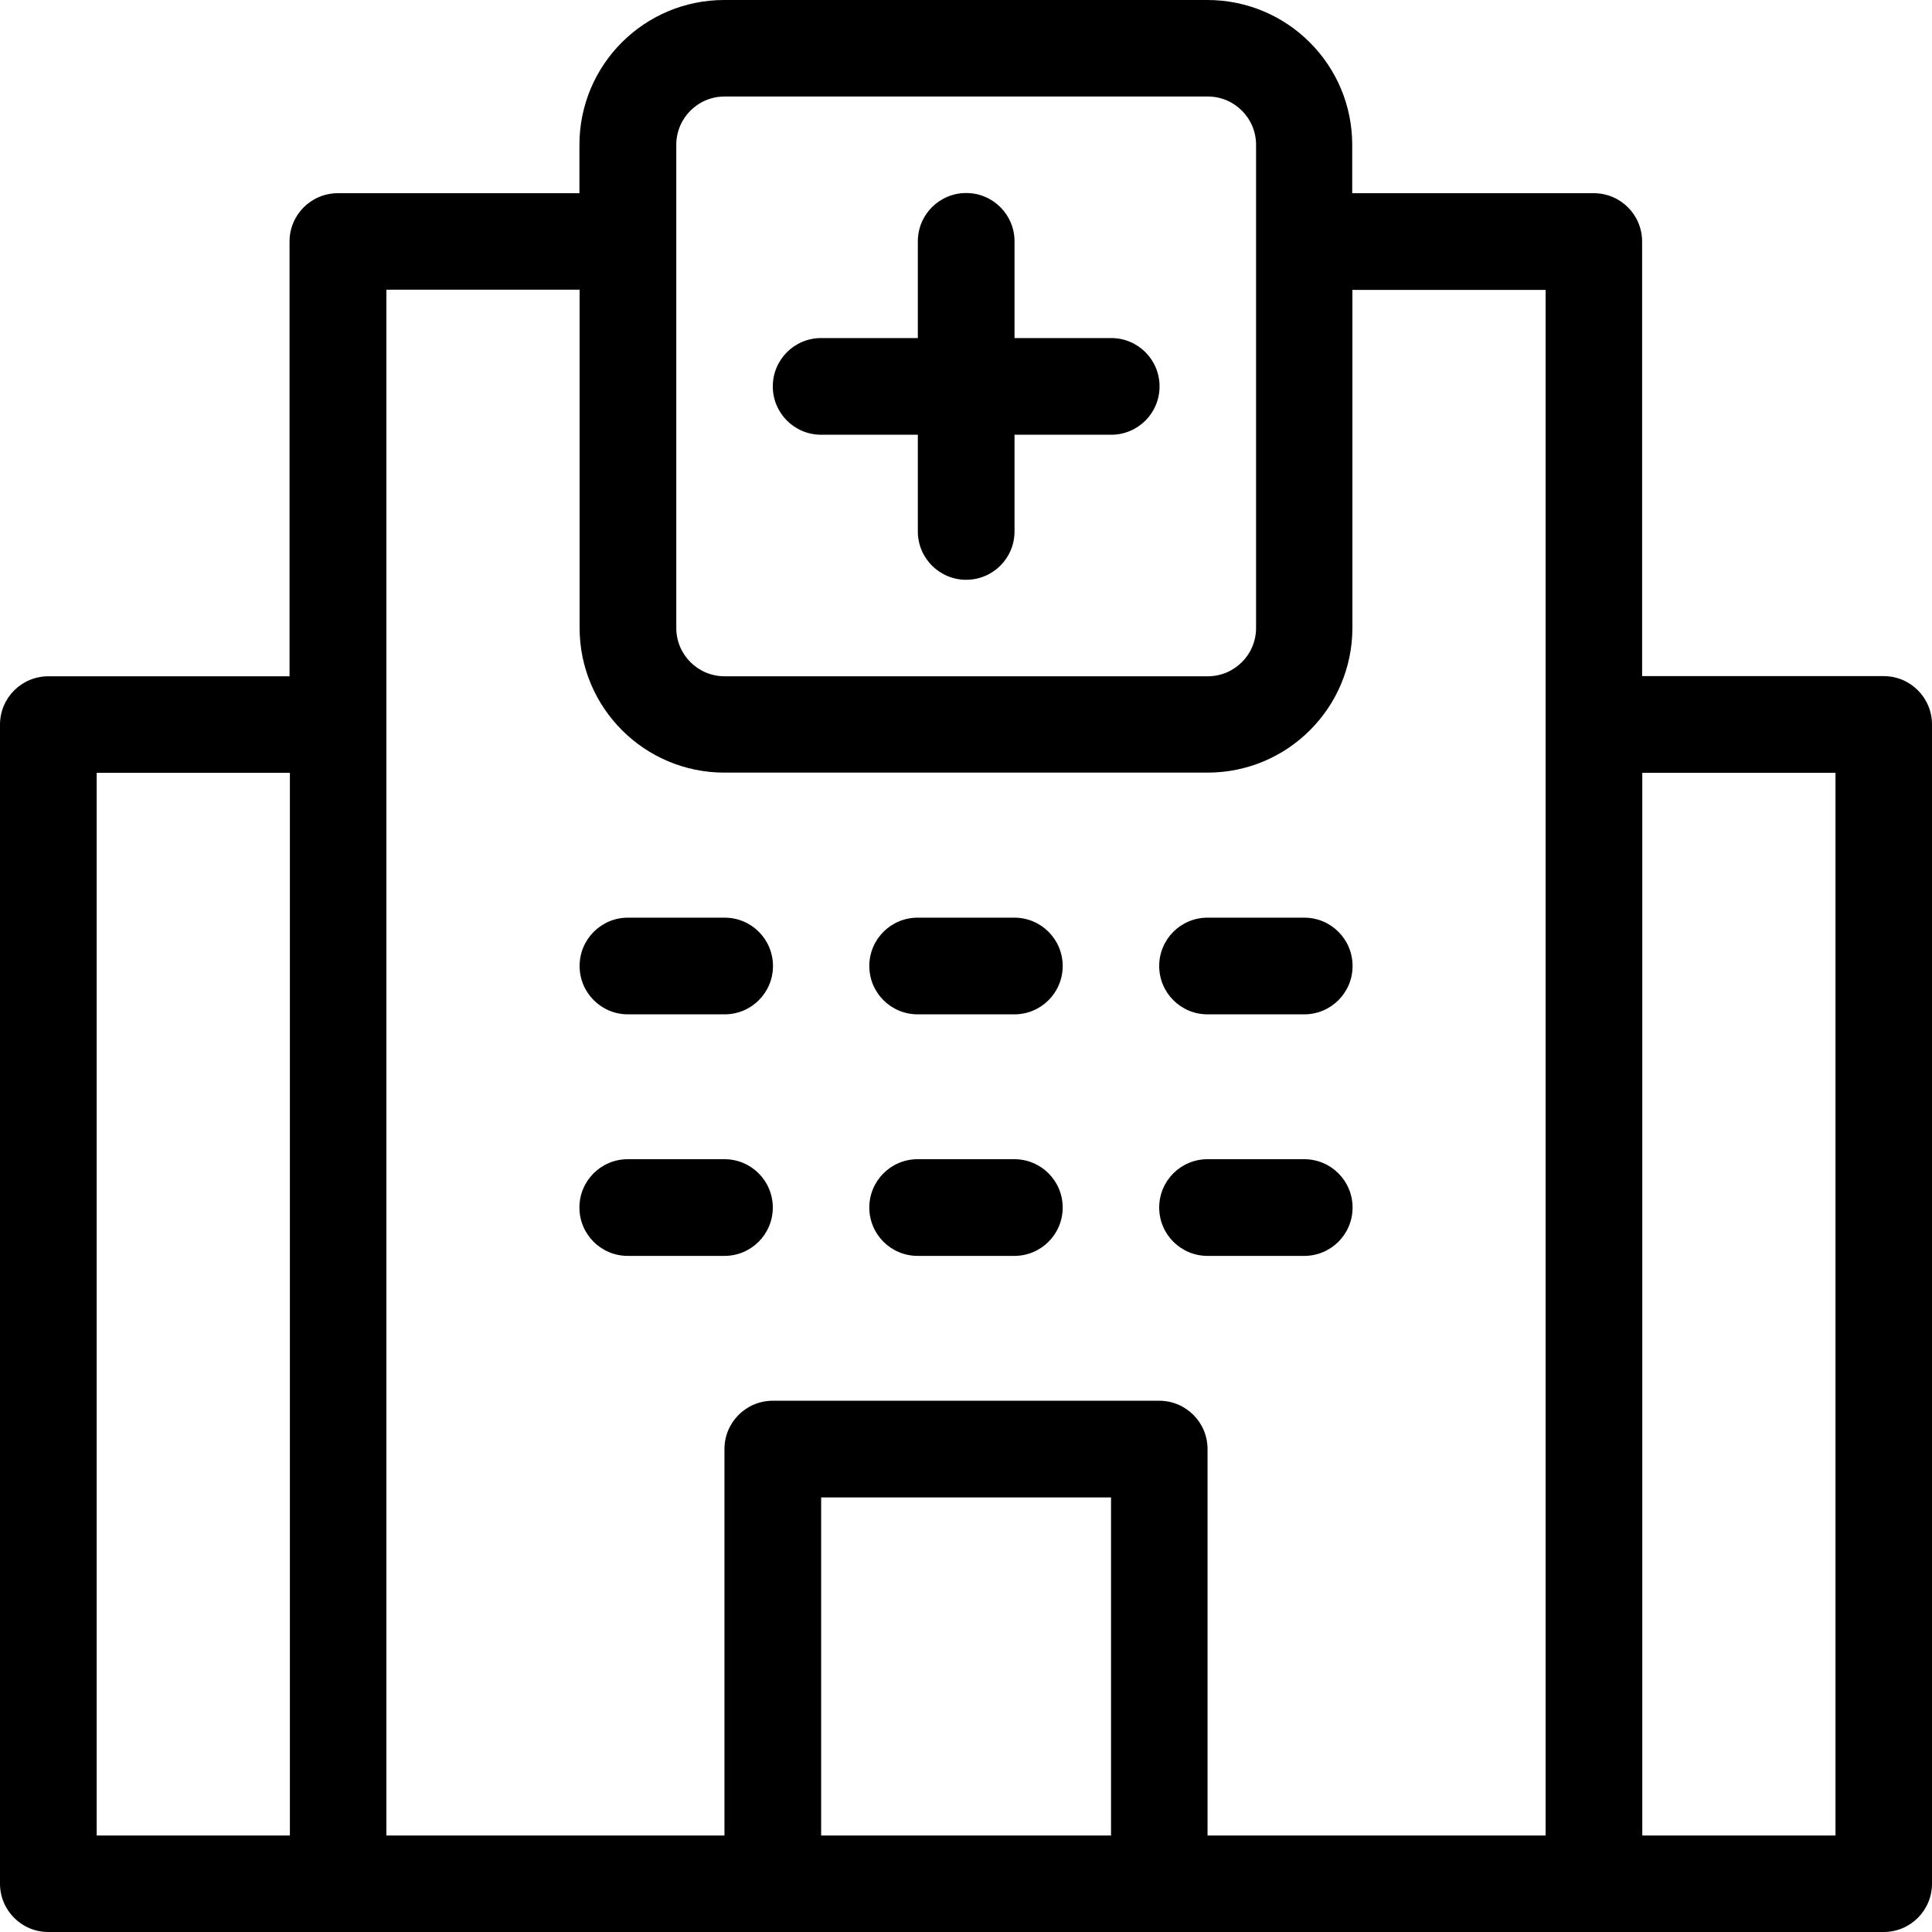
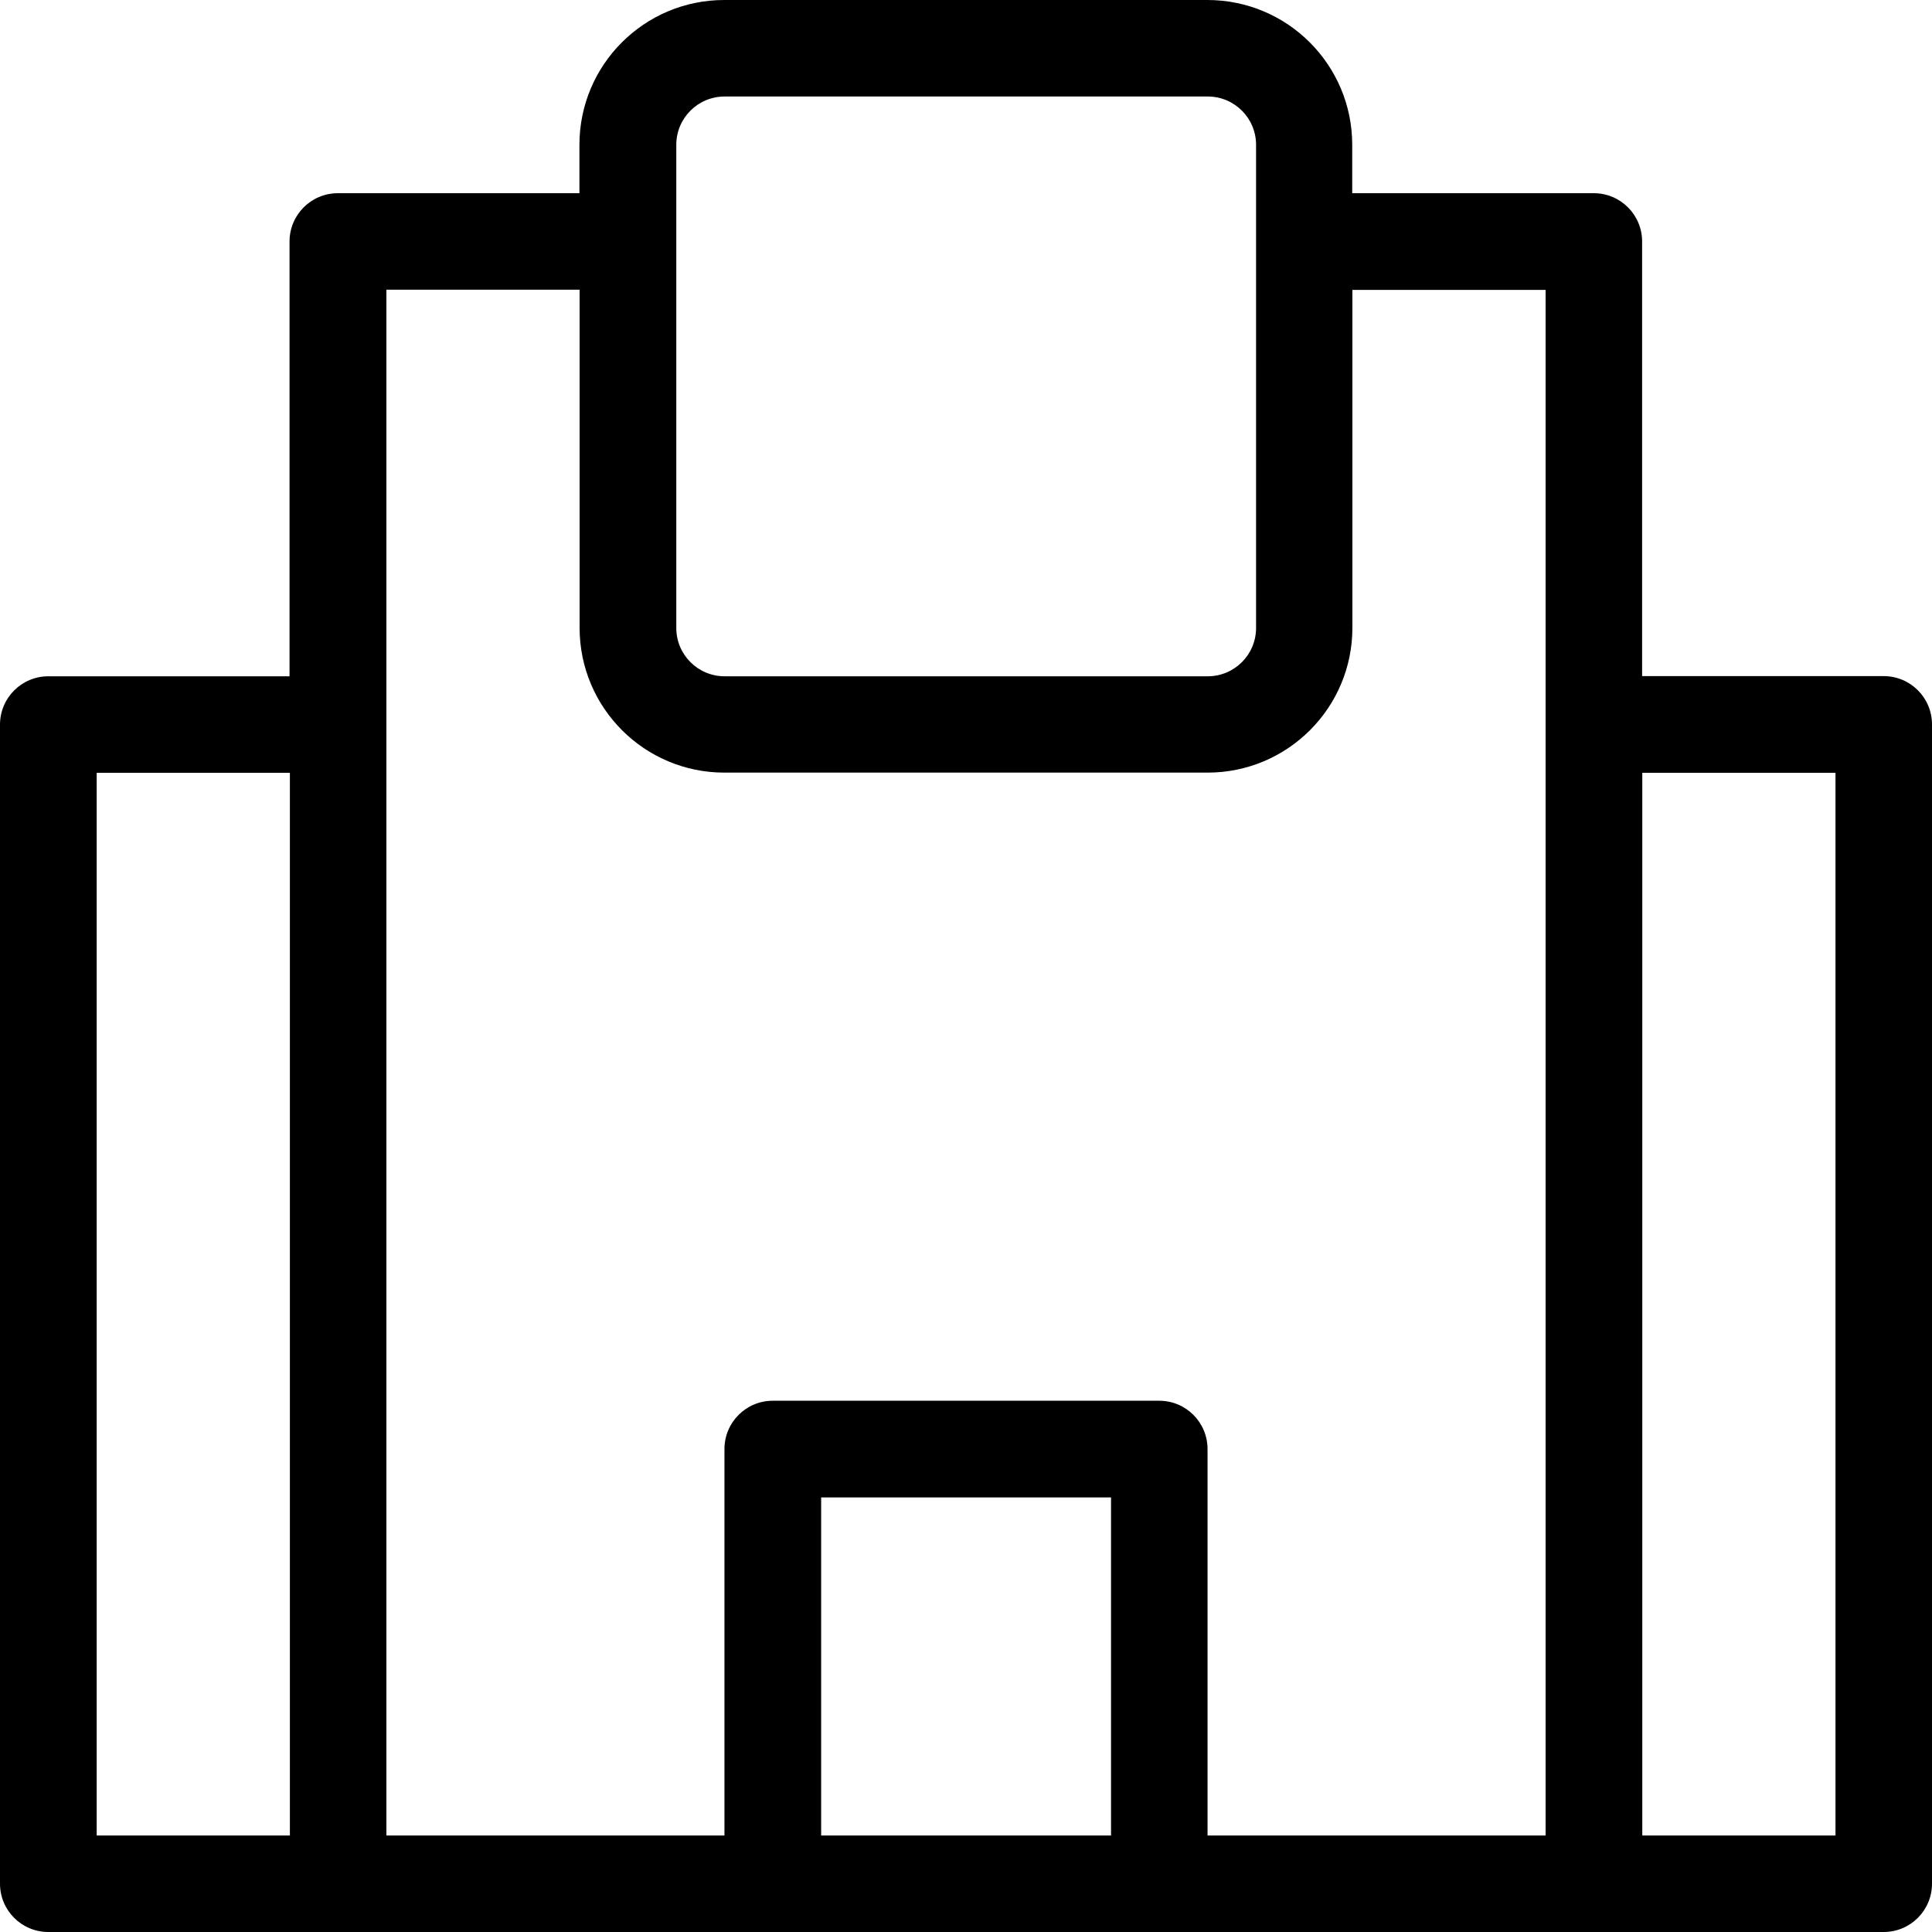
<svg xmlns="http://www.w3.org/2000/svg" id="Capa_2" data-name="Capa 2" viewBox="0 0 109.1 109.1">
  <g id="Capa_1-2" data-name="Capa 1">
    <g>
      <path d="M2.73,109.1H106.37c1.51,0,2.73-1.22,2.73-2.73V40.91c0-1.51-1.22-2.73-2.73-2.73h-13.64V13.64c0-1.51-1.22-2.73-2.73-2.73h-13.64v-2.73c0-4.52-3.66-8.18-8.18-8.18h-27.28c-4.52,0-8.18,3.66-8.18,8.18v2.73h-13.64c-1.51,0-2.73,1.22-2.73,2.73v24.55H2.73c-1.51,0-2.73,1.22-2.73,2.73V106.37c0,1.51,1.22,2.73,2.73,2.73ZM92.74,43.64h10.91v60.01h-10.91V43.64Zm-30,60.01h-16.37v-19.09h16.37v19.09ZM38.19,8.18c0-1.51,1.22-2.73,2.73-2.73h27.28c1.51,0,2.73,1.22,2.73,2.73v27.28c0,1.51-1.22,2.73-2.73,2.73h-27.28c-1.51,0-2.73-1.22-2.73-2.73V8.18Zm-16.37,8.18h10.91v19.09c0,4.52,3.66,8.18,8.18,8.18h27.28c4.52,0,8.18-3.66,8.18-8.18V16.37h10.91V103.65h-19.09v-21.82c0-1.51-1.22-2.73-2.73-2.73h-21.82c-1.51,0-2.73,1.22-2.73,2.73v21.82H21.82V16.37ZM5.46,43.64h10.91v60.01H5.46V43.64Z" />
-       <path d="M46.37,24.55h5.46v5.46c0,1.51,1.22,2.73,2.73,2.73s2.73-1.22,2.73-2.73v-5.46h5.46c1.51,0,2.73-1.22,2.73-2.73s-1.22-2.73-2.73-2.73h-5.46v-5.46c0-1.51-1.22-2.73-2.73-2.73s-2.73,1.22-2.73,2.73v5.46h-5.46c-1.51,0-2.73,1.22-2.73,2.73s1.22,2.73,2.73,2.73Zm-10.91,32.73h5.46c1.51,0,2.73-1.22,2.73-2.73s-1.22-2.73-2.73-2.73h-5.46c-1.51,0-2.73,1.22-2.73,2.73s1.22,2.73,2.73,2.73Zm8.18,10.91c0-1.51-1.22-2.73-2.73-2.73h-5.46c-1.51,0-2.73,1.22-2.73,2.73s1.22,2.73,2.73,2.73h5.46c1.51,0,2.73-1.22,2.73-2.73Zm8.18-10.91h5.46c1.51,0,2.73-1.22,2.73-2.73s-1.22-2.73-2.73-2.73h-5.46c-1.51,0-2.73,1.22-2.73,2.73s1.22,2.73,2.73,2.73Zm0,13.64h5.46c1.51,0,2.73-1.22,2.73-2.73s-1.22-2.73-2.73-2.73h-5.46c-1.51,0-2.73,1.22-2.73,2.73s1.22,2.73,2.73,2.73Zm16.37-13.64h5.46c1.51,0,2.73-1.22,2.73-2.73s-1.22-2.73-2.73-2.73h-5.46c-1.51,0-2.73,1.22-2.73,2.73s1.22,2.73,2.73,2.73Zm0,13.64h5.46c1.51,0,2.73-1.22,2.73-2.73s-1.22-2.73-2.73-2.73h-5.46c-1.51,0-2.73,1.22-2.73,2.73s1.22,2.73,2.73,2.73Z" />
    </g>
  </g>
</svg>